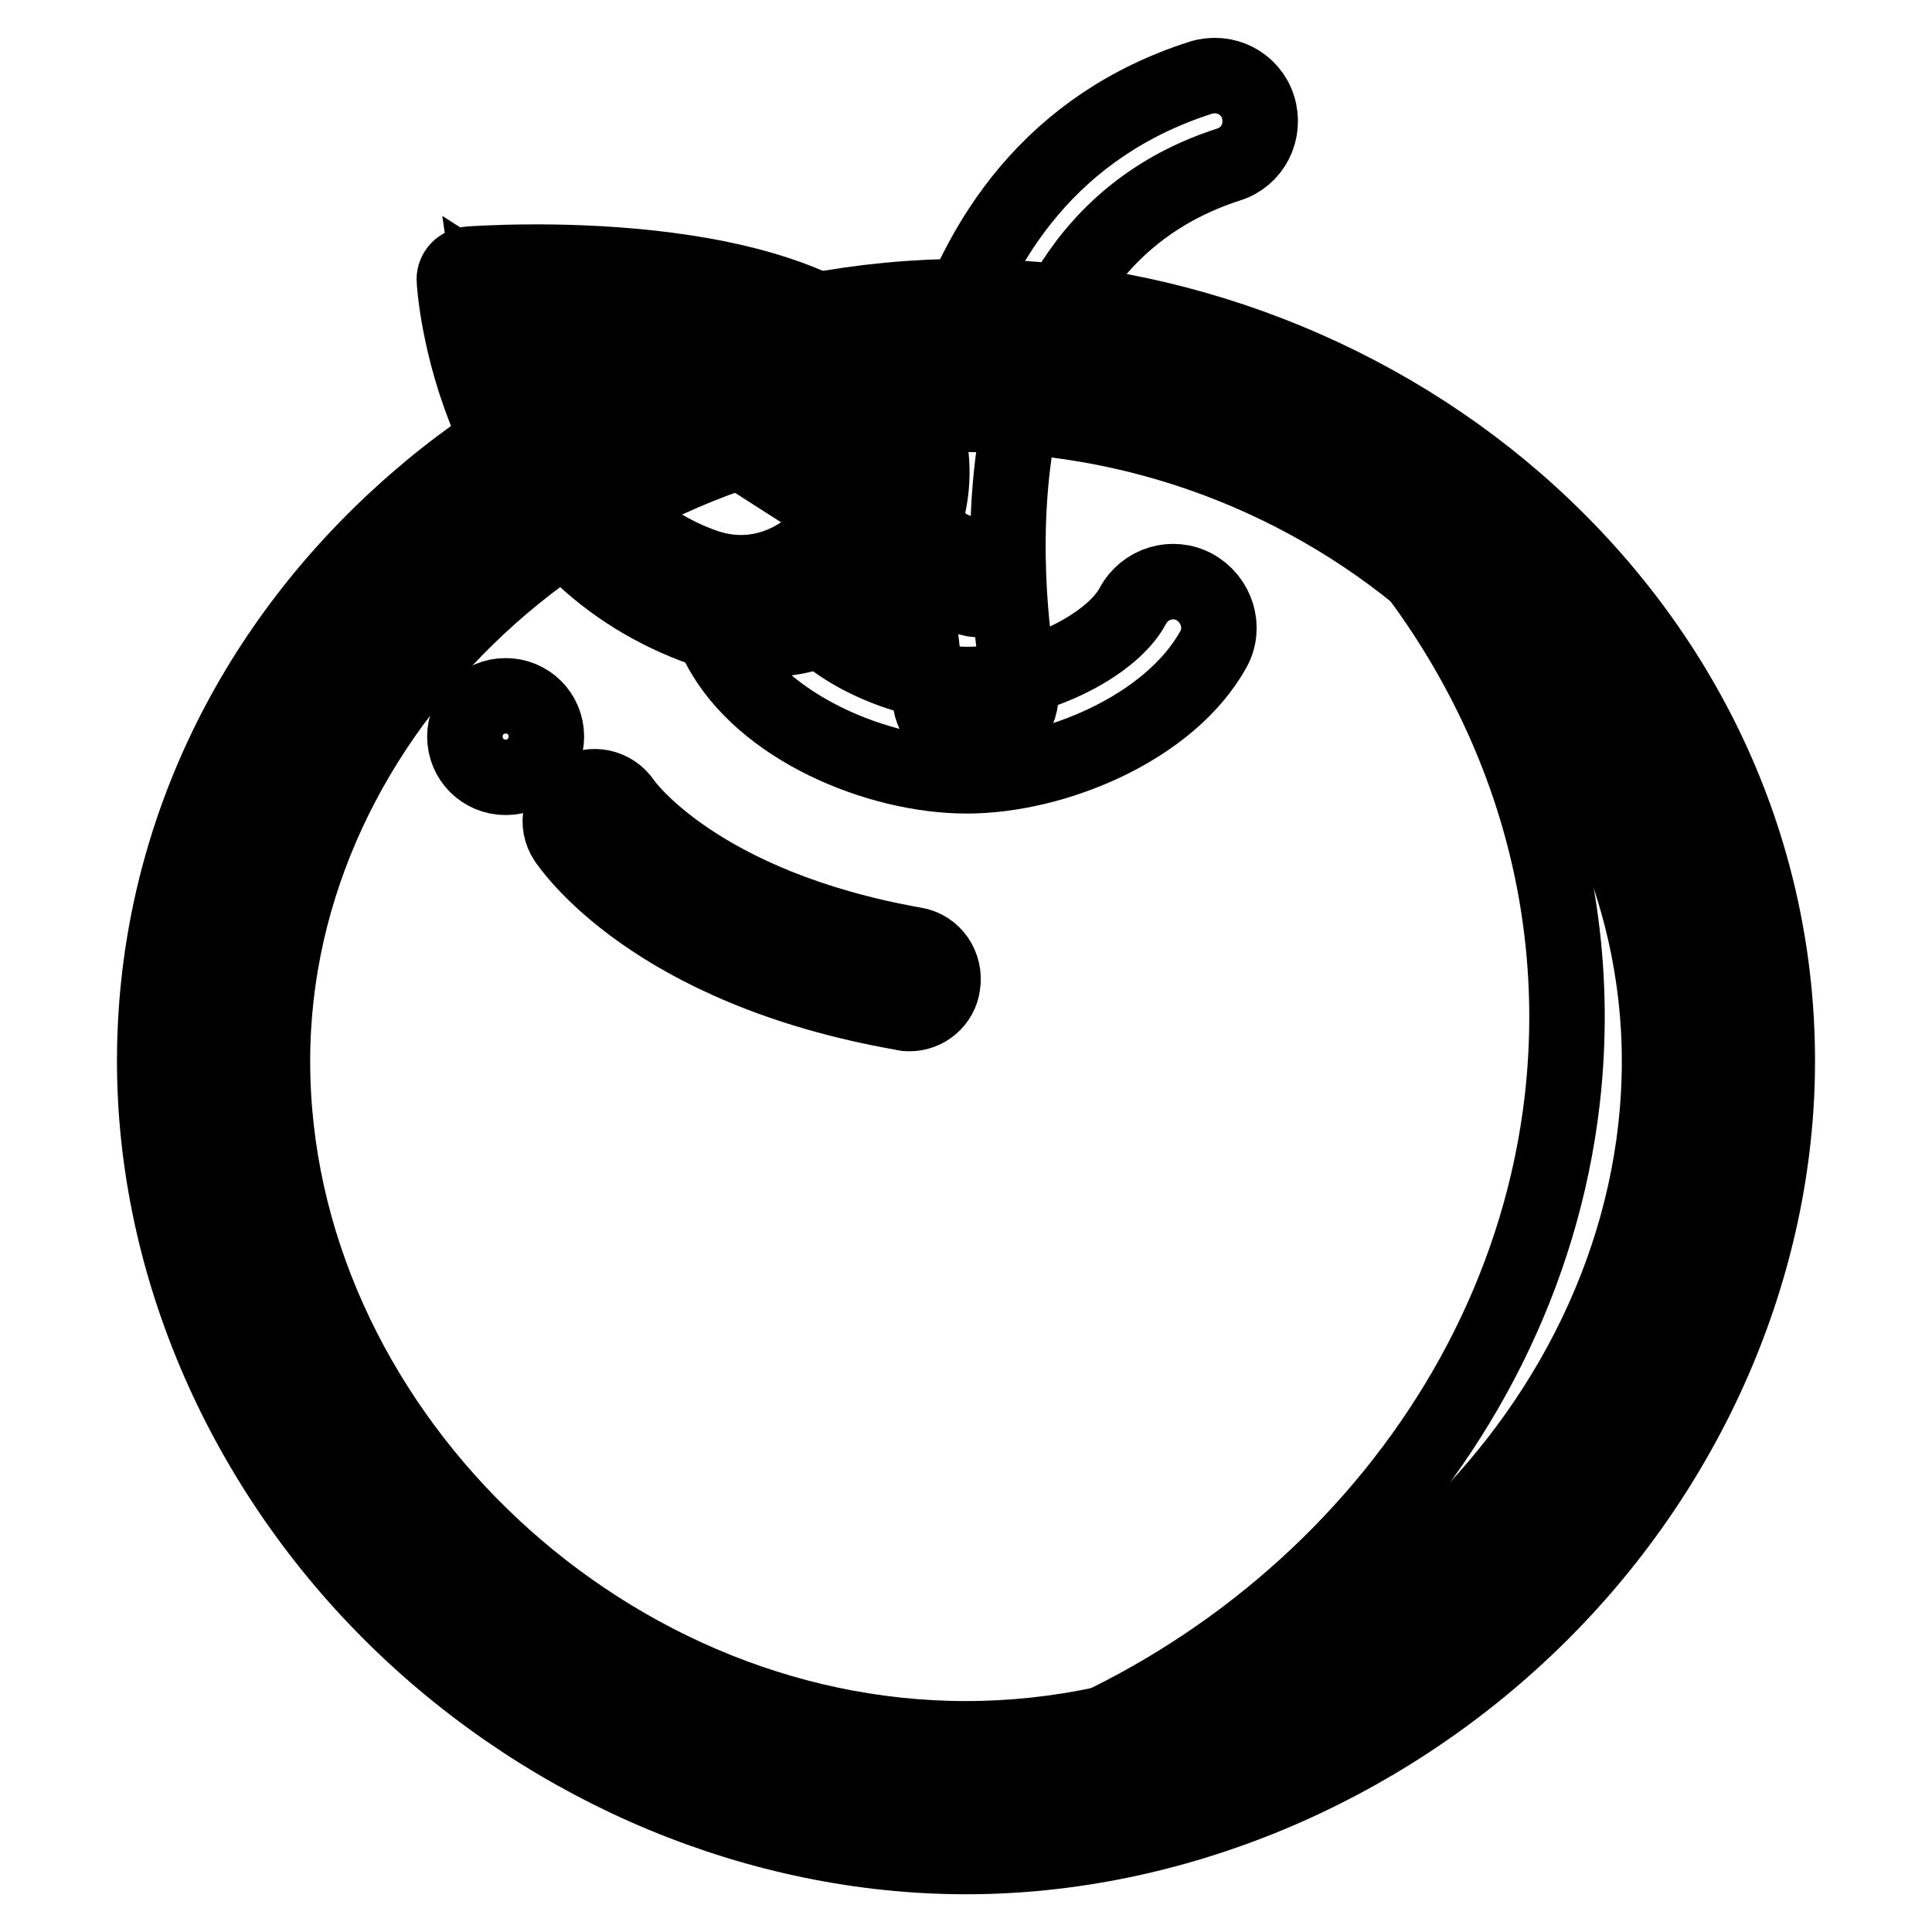
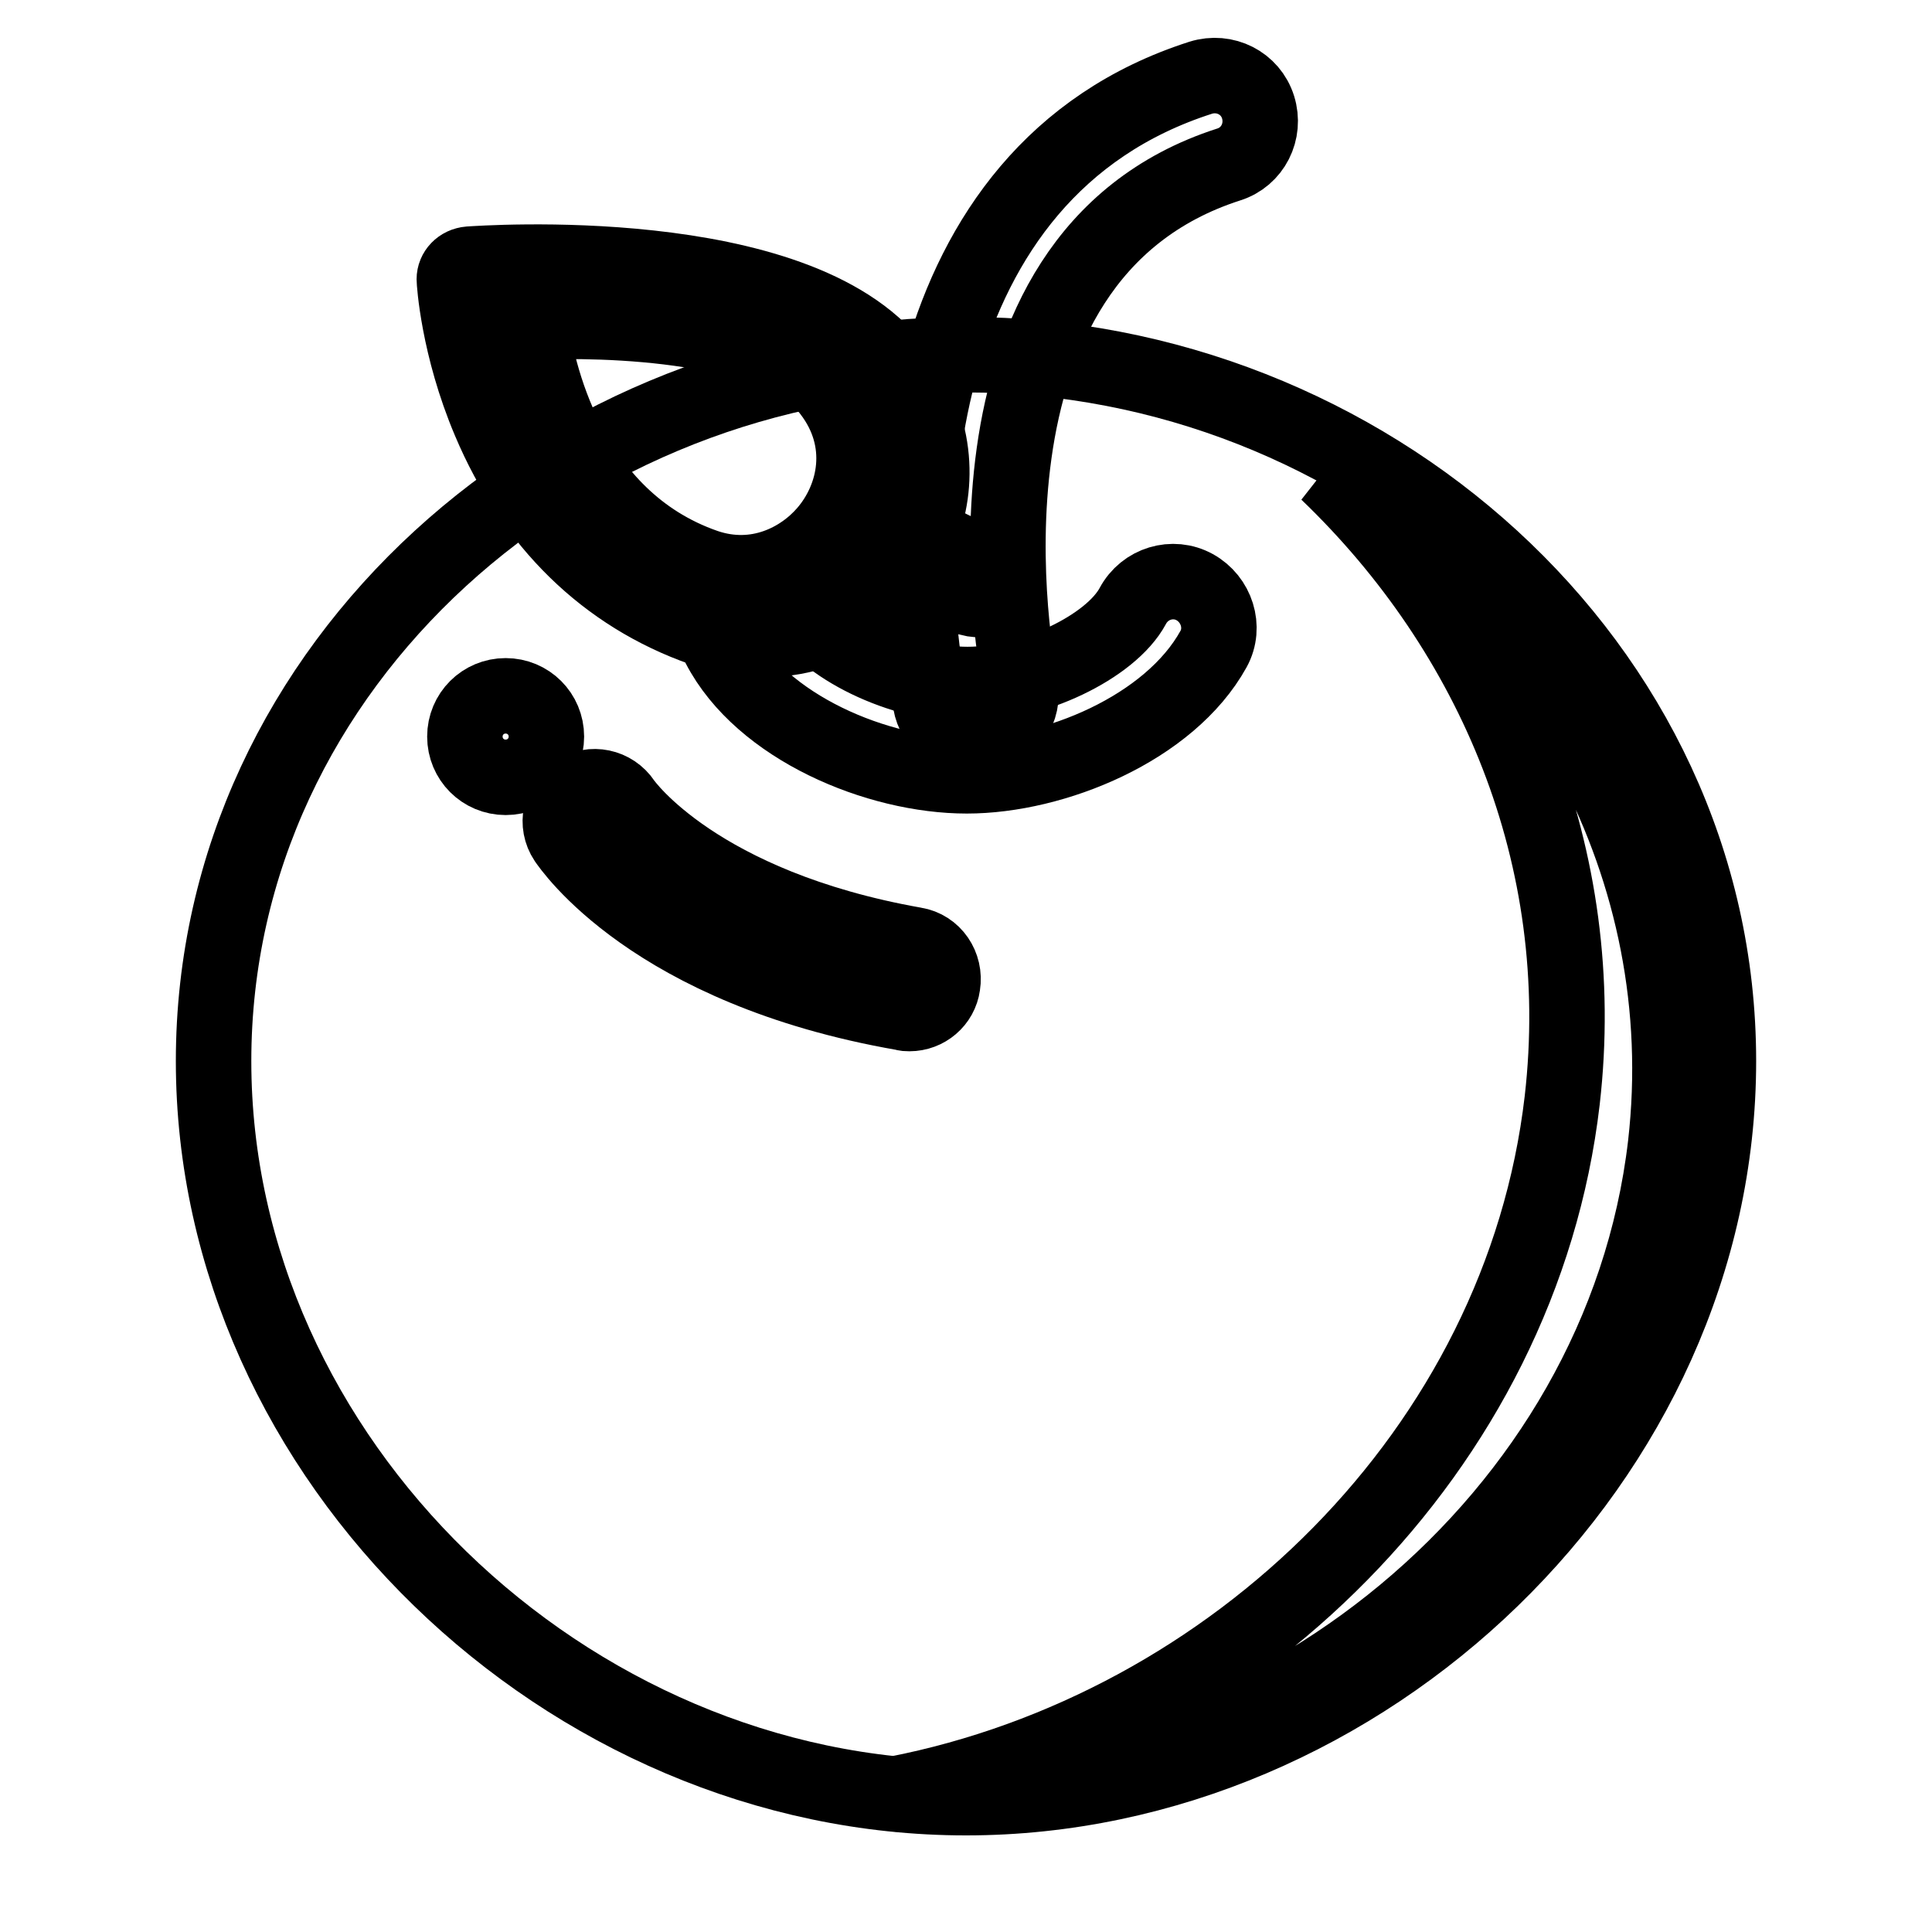
<svg xmlns="http://www.w3.org/2000/svg" version="1.1" x="0px" y="0px" viewBox="0 0 256 256" enable-background="new 0 0 256 256" xml:space="preserve">
  <g>
    <path stroke-width="10" fill-opacity="0" stroke="#000000" d="M227.7,140.6c0,52.8-46.9,97.6-99.7,97.6c-52.8,0-99.7-44.8-99.7-97.6C28.3,87.8,75.2,47,128,47 C180.8,47,227.7,87.8,227.7,140.6z" />
    <path stroke-width="10" fill-opacity="0" stroke="#000000" d="M175.9,62.6c22.1,21.2,34.8,51,31.1,83.2c-5.4,46.4-43.6,83.2-88.3,91.9c49.5,1.3,96.2-36.3,102-86 C224.9,115,205.7,81.5,175.9,62.6L175.9,62.6z" />
-     <path stroke-width="10" fill-opacity="0" stroke="#000000" d="M128,246c-27.3,0-54.7-11.4-75.1-31.2c-20.6-20-32.4-47.1-32.4-74.2c0-27.4,11.6-53.1,32.6-72.3 c20.1-18.4,47.4-29,74.9-29c27.5,0,54.8,10.6,74.9,29c21,19.2,32.6,44.9,32.6,72.3c0,27.1-11.8,54.2-32.4,74.2 C182.7,234.6,155.3,246,128,246z M128,54.9c-49.8,0-91.9,39.3-91.9,85.7c0,47.9,42.9,89.8,91.9,89.8c48.9,0,91.9-42,91.9-89.8 C219.9,94.1,177.8,54.9,128,54.9z" />
    <path stroke-width="10" fill-opacity="0" stroke="#000000" d="M128.1,102.8c-11.8,0-27.2-6.4-32.8-17.2c-1.5-3-0.4-6.6,2.6-8.2c3-1.5,6.6-0.4,8.2,2.6 c2.9,5.6,13.4,10.7,22.1,10.7c8.6,0,19-5,21.9-10.4c1.6-3,5.3-4.1,8.2-2.5c2.9,1.6,4.1,5.3,2.5,8.2 C155,96.5,139.7,102.8,128.1,102.8z" />
    <path stroke-width="10" fill-opacity="0" stroke="#000000" d="M129.2,98c-2.8,0-5.4-2-5.9-4.9c-4.7-23.2-3.2-70.3,35.8-82.8c3.2-1,6.6,0.7,7.6,3.9c1,3.2-0.7,6.6-3.9,7.6 c-38.5,12.4-28.1,66.6-27.6,68.9c0.6,3.3-1.5,6.5-4.8,7.1C130,98,129.6,98,129.2,98z" />
    <path stroke-width="10" fill-opacity="0" stroke="#000000" d="M111.2,73.2c-3.9,4.5-10.9,8.2-19.2,5.4C69.7,70.8,64.9,46.4,64,39.5c12.3-0.6,39.7,0.3,47.9,10.9 C118.1,58.4,116,67.6,111.2,73.2L111.2,73.2z" />
-     <path stroke-width="10" fill-opacity="0" stroke="#000000" d="M65.1,38.7c1.1,7.7,6.2,30.9,28,38.4c8.2,2.8,15.3-0.9,19.2-5.4c0.5-0.6,1-1.2,1.4-1.9L65.1,38.7z" />
    <path stroke-width="10" fill-opacity="0" stroke="#000000" d="M118.5,48.7c-13-16.8-54.6-13.8-56.3-13.7c-1.2,0.1-2,1-2,2c0,0.3,0.5,8.9,4.7,18.8 c5.7,13.5,15.4,23,28.2,27.5c9.3,3.3,18.8,0.8,25.1-6.4c0.6-0.7,1.2-1.5,1.7-2.3c2.7,1.4,4.3,3.8,9.2,4.8c1.2,0.2,2.3-0.2,2.7-1 c0.1-0.2,0.2-0.5,0.2-0.8c0-1.3,0.4-2.8-1.2-3.2c-4.1-0.9-6.5-2.8-8.9-3.9C124.5,64.2,124.2,56.1,118.5,48.7z M109.4,70.6 c-3.2,3.7-9.1,6.8-15.9,4.5C75,68.7,71,48.5,70.3,42.7c10.2-0.5,32.9,0.2,39.7,9.1C115.1,58.4,113.4,66,109.4,70.6z" />
    <path stroke-width="10" fill-opacity="0" stroke="#000000" d="M120.5,134.3c-0.3,0-0.5,0-0.8-0.1c-33.3-5.8-44.2-22.2-44.7-22.9c-1.4-2.1-0.8-4.9,1.3-6.3 c2.1-1.4,4.9-0.8,6.3,1.3c0.2,0.3,9.8,13.8,38.6,18.9c2.5,0.4,4.1,2.8,3.7,5.3C124.6,132.7,122.7,134.3,120.5,134.3L120.5,134.3z" />
    <path stroke-width="10" fill-opacity="0" stroke="#000000" d="M61.6,97.6c0,3,2.4,5.4,5.4,5.4c3,0,5.4-2.4,5.4-5.4S70,92.2,67,92.2C64,92.2,61.6,94.6,61.6,97.6z" />
  </g>
</svg>